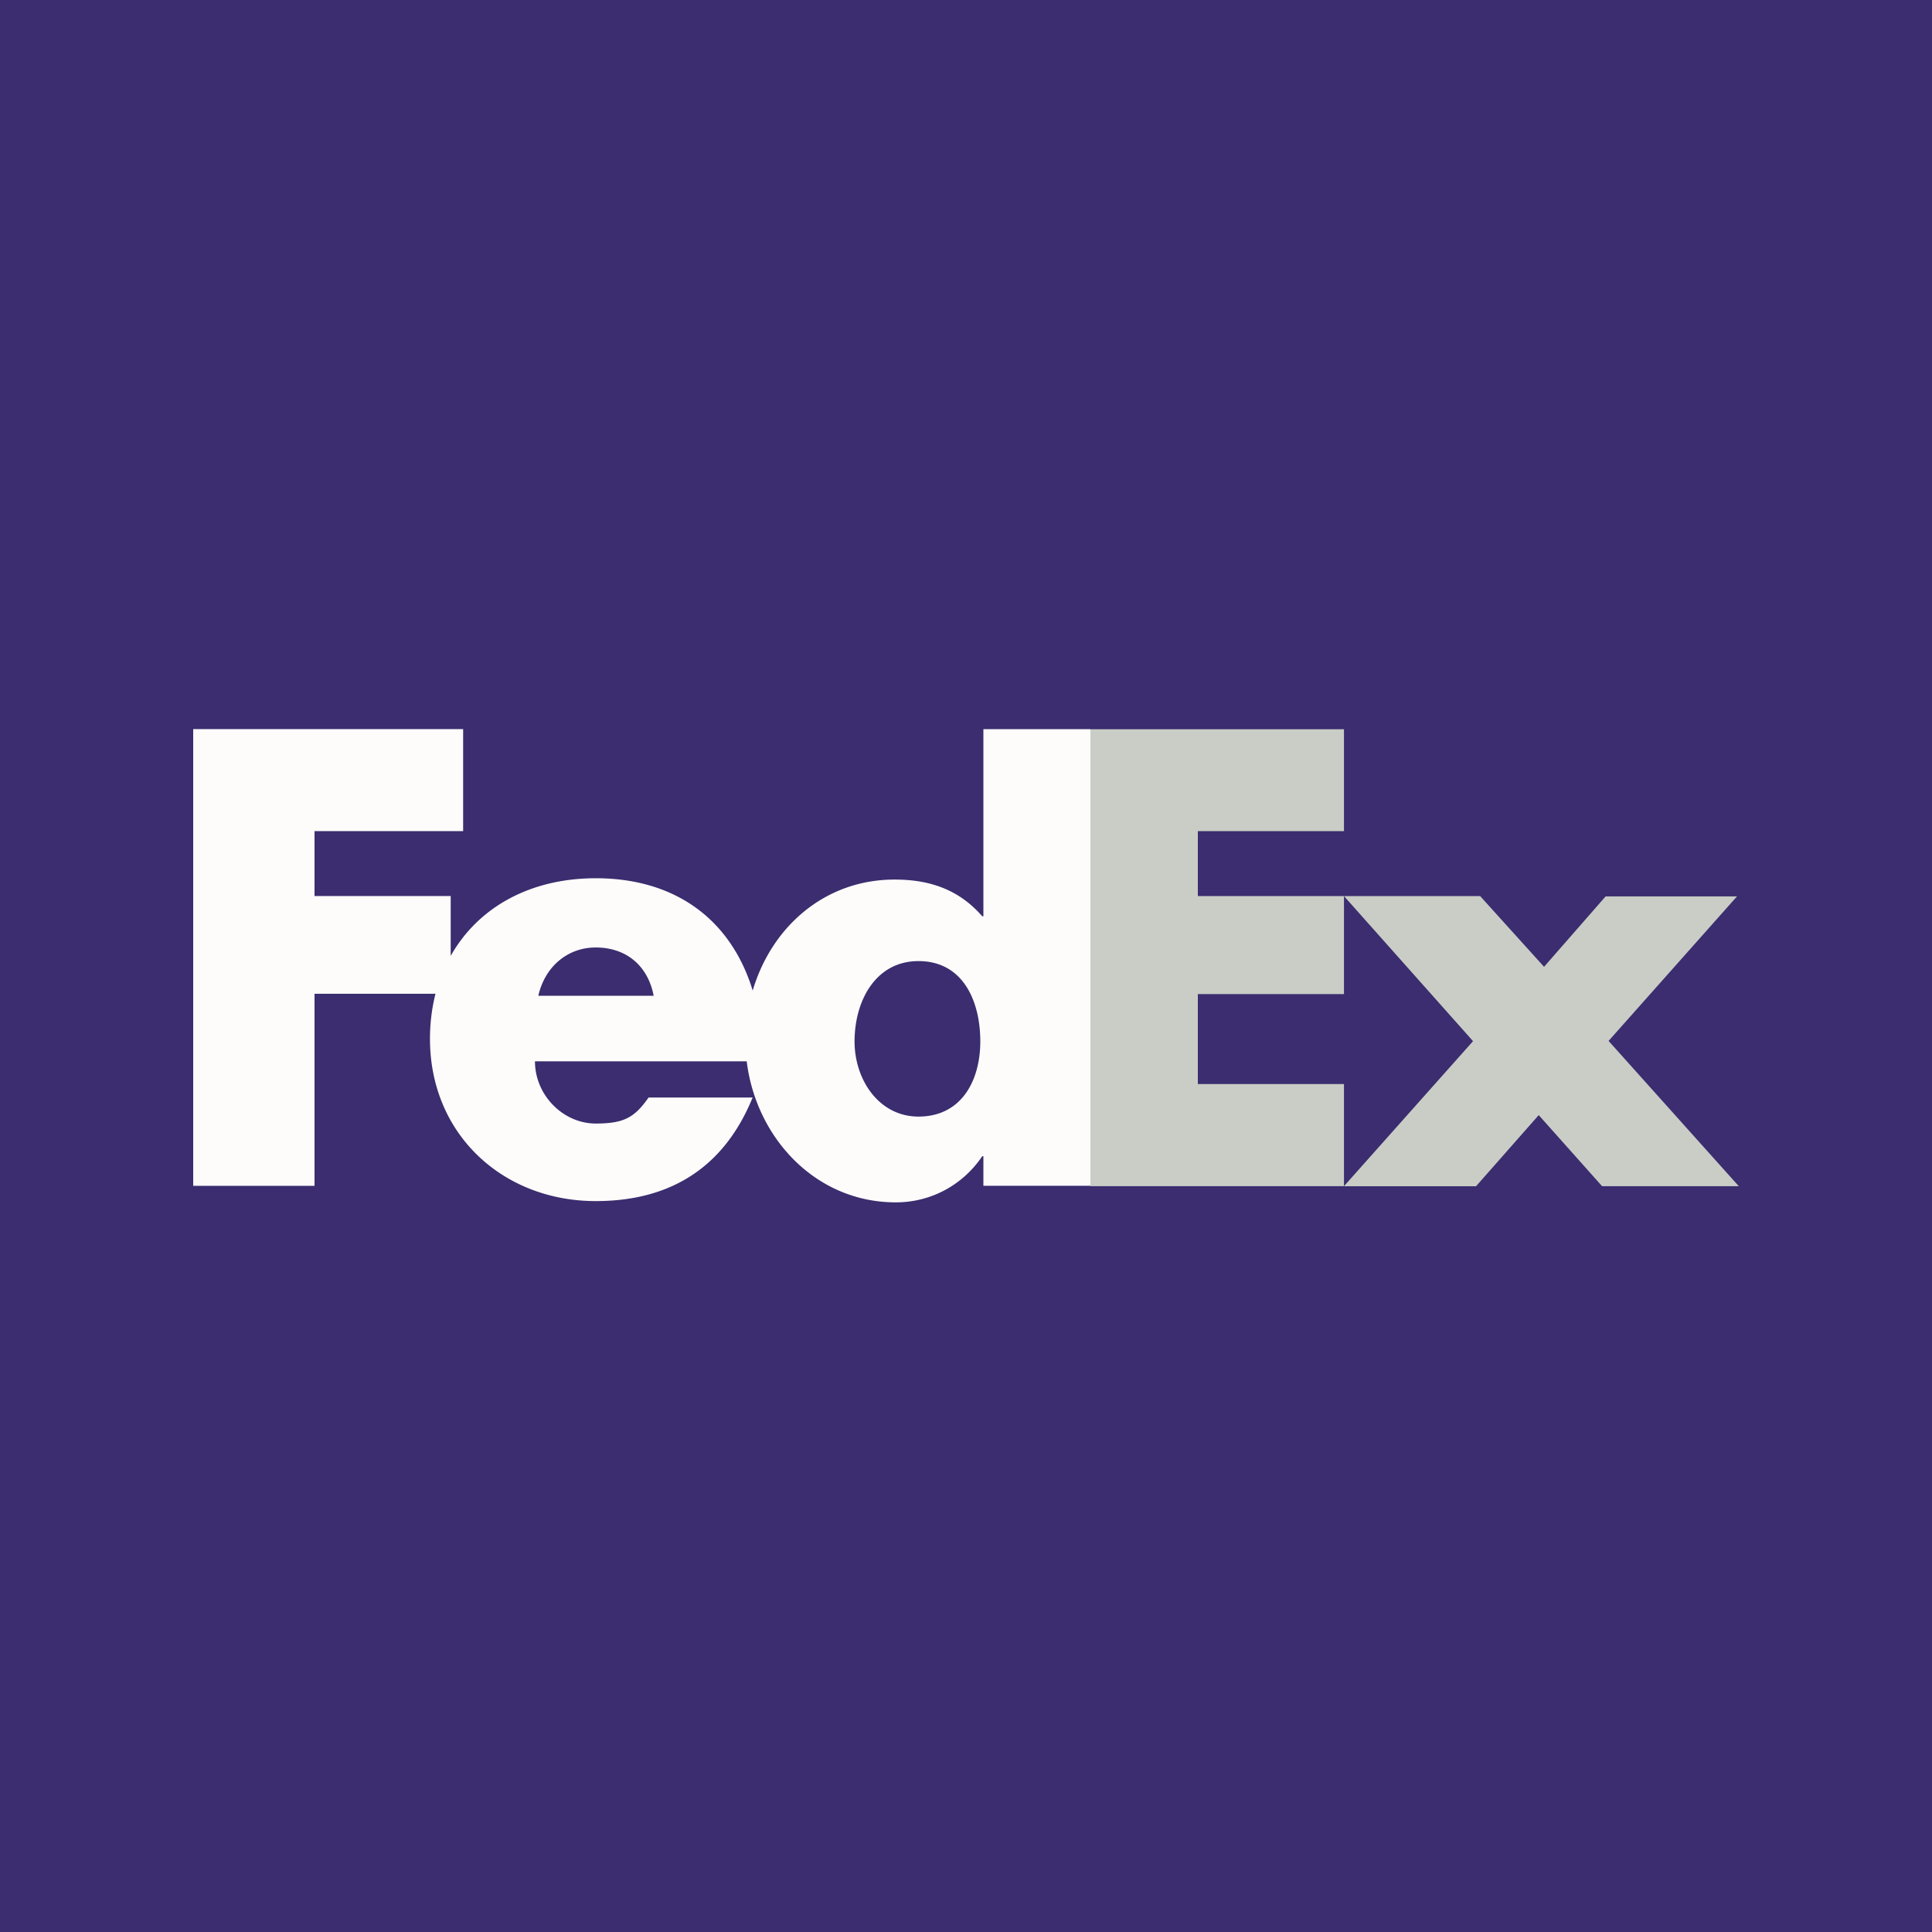
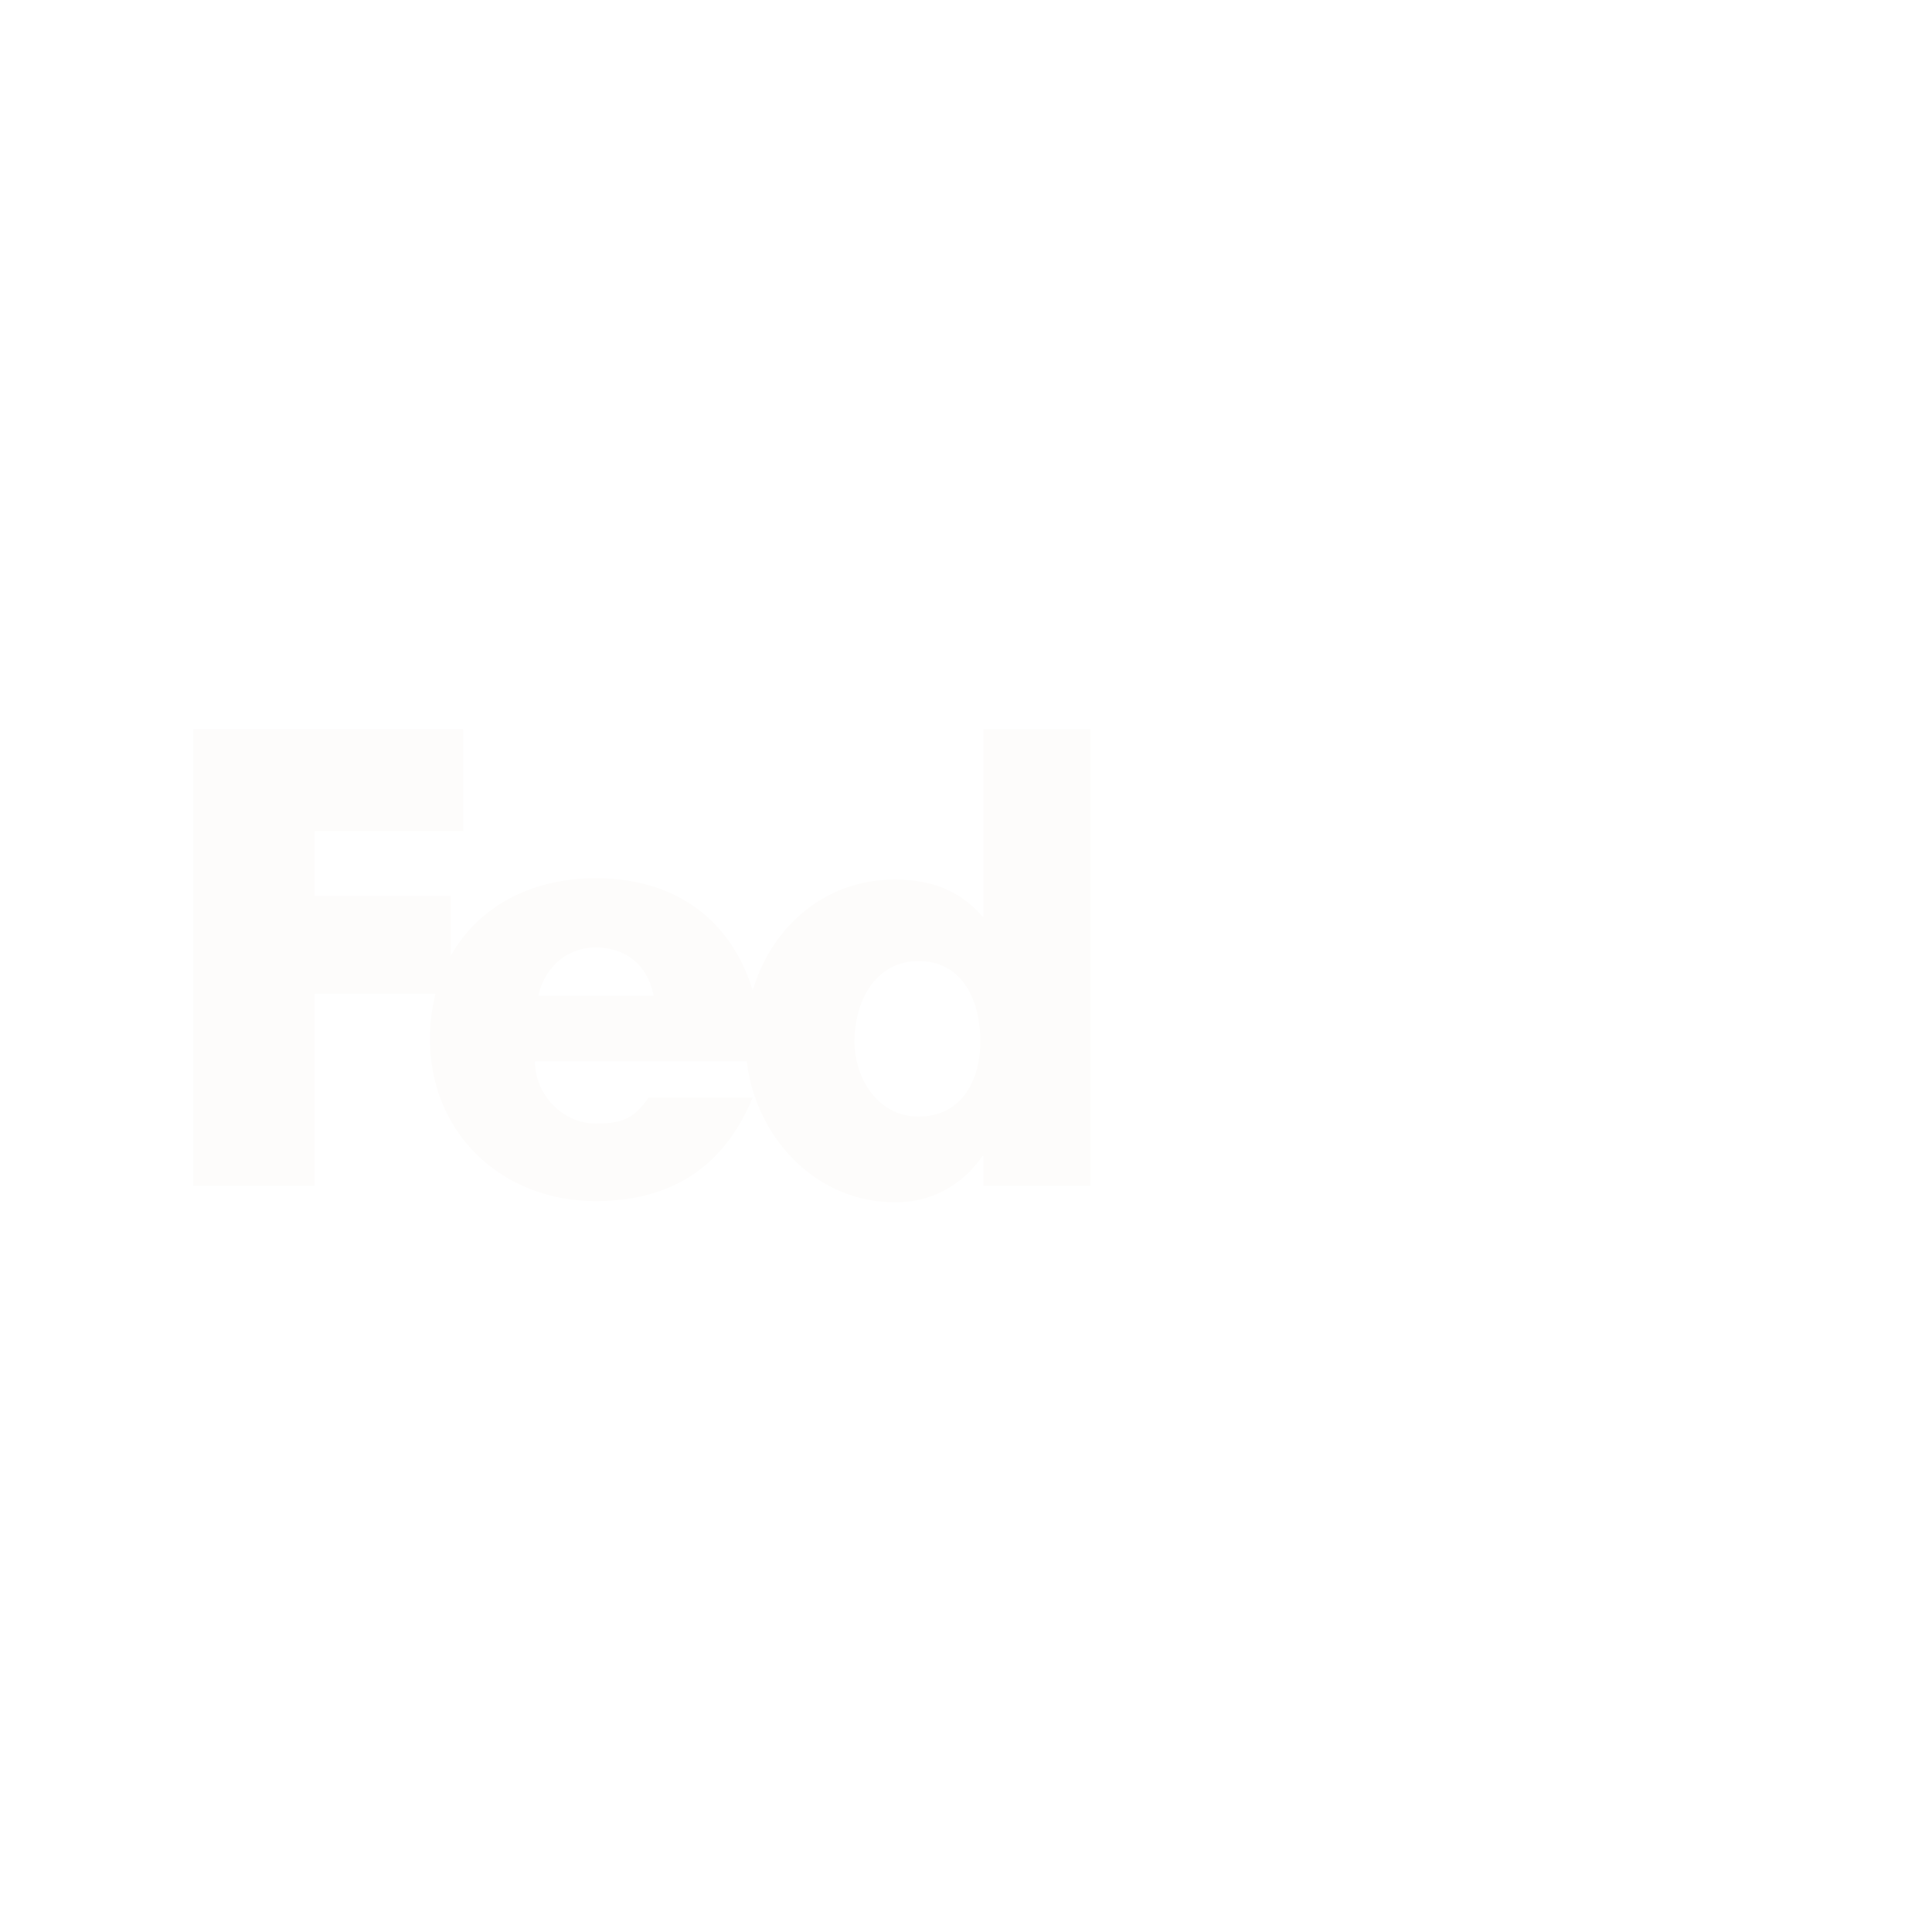
<svg xmlns="http://www.w3.org/2000/svg" fill-rule="evenodd" stroke-miterlimit="1.414" viewBox="0 0 50 50" clip-rule="evenodd" stroke-linejoin="round">
-   <path fill="#3b2d6f" d="M0 0h50v50H0z" />
  <g fill-rule="nonzero">
    <g fill="#c9cdc6">
-       <path d="m34.782 30.698 3.34-3.753-3.34-3.754h3.524l1.654 1.83 1.593-1.822h3.4l-3.323 3.74 3.37 3.76h-3.538l-1.64-1.84L38.2 30.7h-3.42z" />
-       <path d="M34.782 21.51H31v1.68h3.782v2.537H31v2.328h3.782v2.643H28.22V18.873h6.562v2.636z" />
-     </g>
+       </g>
    <path fill="#fdfcfb" d="M25.45 18.873v4.84h-.03c-.613-.705-1.38-.95-2.267-.95-1.82 0-3.19 1.237-3.673 2.873-.55-1.802-1.964-2.907-4.063-2.907-1.705 0-3.05.76-3.753 2.01v-1.55H8.14v-1.68h3.846v-2.64H5v11.82h3.14v-4.97h3.13a4.747 4.747 0 0 0-.142 1.167c0 2.467 1.884 4.198 4.29 4.198 2.02 0 3.354-.95 4.06-2.68h-2.693c-.364.52-.64.673-1.368.673-.844 0-1.572-.735-1.572-1.61h5.48c.238 1.96 1.765 3.65 3.86 3.65.902 0 1.73-.444 2.235-1.194h.03v.765h2.77V18.87h-2.77zm-11.517 6.89c.174-.75.757-1.242 1.484-1.242.8 0 1.353.48 1.5 1.25h-2.984zm9.837 3.134c-1.02 0-1.654-.95-1.654-1.944 0-1.06.55-2.08 1.654-2.08 1.144 0 1.6 1.02 1.6 2.08 0 1.007-.483 1.944-1.6 1.944z" />
  </g>
</svg>